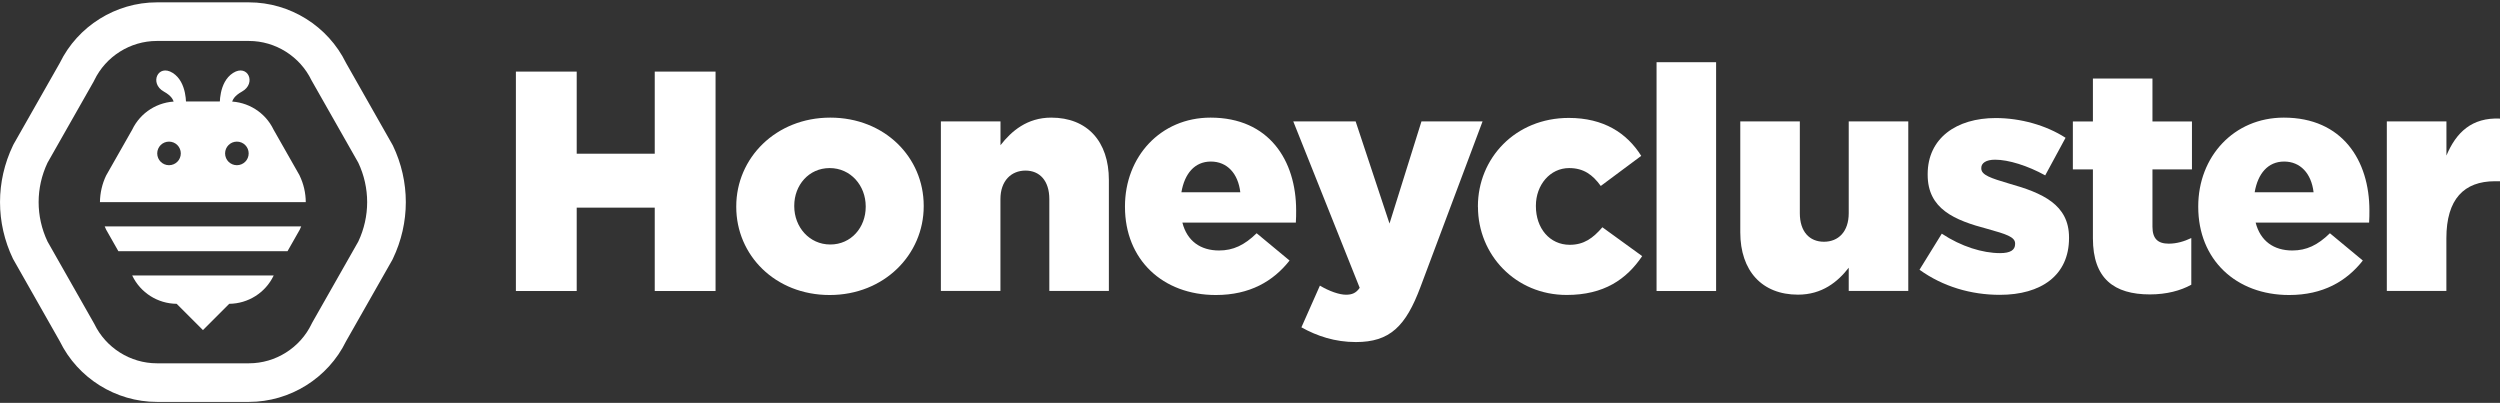
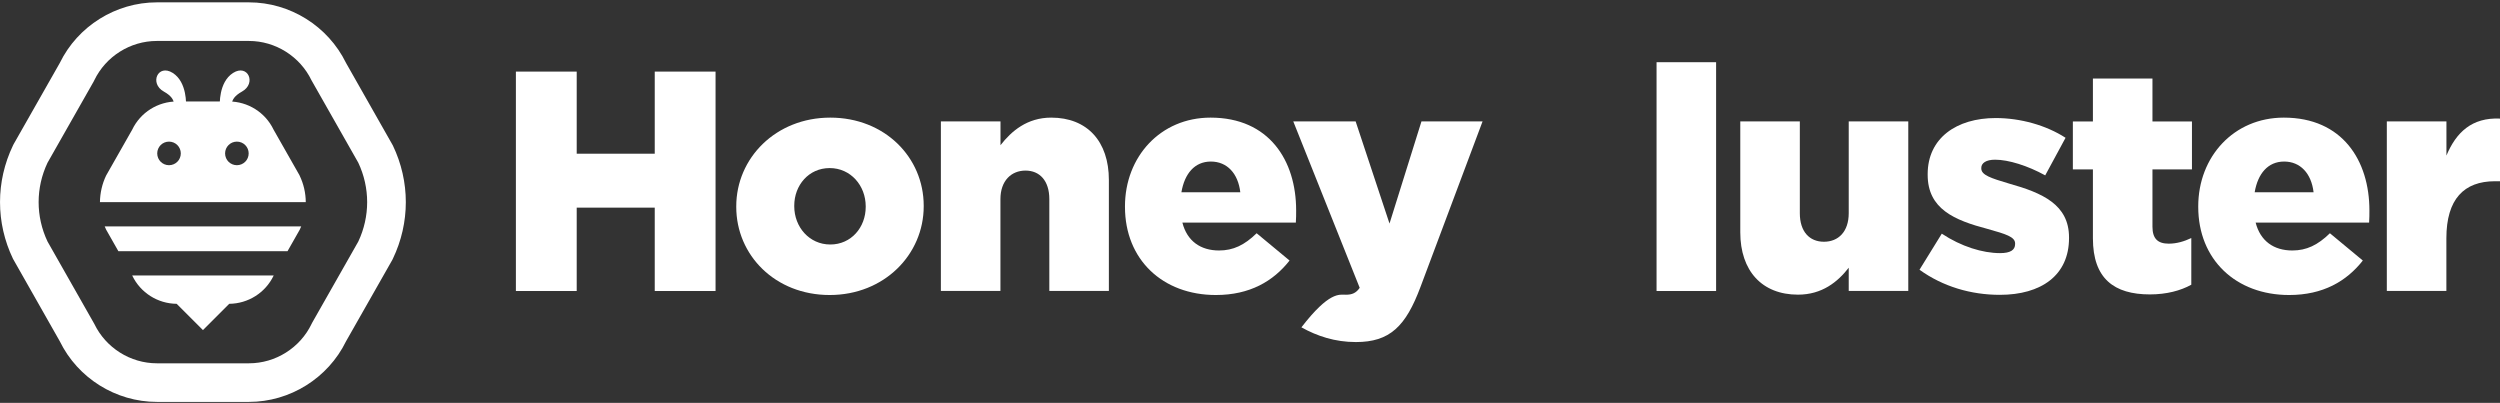
<svg xmlns="http://www.w3.org/2000/svg" width="937" height="151" viewBox="0 0 937 151" fill="none">
  <rect x="0" y="0" width="937" height="151" fill="#333333" stroke="none" />
  <path d="M93.337 150.633H58.792C43.405 150.633 29.161 141.728 22.409 127.91L4.868 97C-1.615 83.496 -1.615 68.019 4.868 54.515L5.092 54.066L22.409 23.605C29.138 9.787 43.405 0.882 58.77 0.882H93.314C108.702 0.882 122.946 9.787 129.698 23.605L147.239 54.515C153.722 68.019 153.722 83.496 147.239 97L147.015 97.448L129.698 127.91C122.946 141.728 108.702 150.633 93.314 150.633H93.337ZM17.811 90.517L35.352 121.405C39.658 130.355 48.855 136.165 58.792 136.165H93.337C103.274 136.165 112.471 130.378 116.777 121.405L117.002 120.957L134.296 90.517C138.715 81.119 138.715 70.396 134.296 60.998L116.755 30.11C112.448 21.16 103.251 15.35 93.314 15.35H58.77C48.833 15.35 39.636 21.137 35.329 30.11L35.105 30.558L17.811 60.998C13.369 70.396 13.369 81.119 17.811 90.517Z" fill="white" />
  <path d="M112.314 65.798L102.534 48.593C99.438 42.133 92.91 38.028 85.733 38.028H66.352C59.174 38.028 52.646 42.133 49.551 48.593L39.771 65.798C38.268 68.939 37.505 72.348 37.46 75.758H114.602C114.579 72.348 113.816 68.939 112.291 65.798H112.314ZM63.346 61.918C60.901 61.918 58.927 59.944 58.927 57.499C58.927 55.054 60.901 53.08 63.346 53.08C65.791 53.08 67.765 55.054 67.765 57.499C67.765 59.944 65.791 61.918 63.346 61.918ZM88.783 61.918C86.338 61.918 84.364 59.944 84.364 57.499C84.364 55.054 86.338 53.08 88.783 53.08C91.228 53.08 93.202 55.054 93.202 57.499C93.202 59.944 91.228 61.918 88.783 61.918Z" fill="white" />
  <path d="M64.737 40.473C64.737 40.473 66.957 37.4 61.417 34.326C55.876 31.253 59.196 23.829 64.737 27.328C70.277 30.827 69.716 39.598 69.716 39.598" fill="white" />
  <path d="M87.37 40.473C87.37 40.473 85.149 37.4 90.69 34.326C96.23 31.253 92.91 23.829 87.37 27.328C81.829 30.827 82.39 39.598 82.39 39.598" fill="white" />
  <path d="M39.232 84.843C39.412 85.269 39.591 85.695 39.793 86.099L44.369 94.152H107.76L112.336 86.099C112.538 85.673 112.717 85.269 112.897 84.843H39.232Z" fill="white" />
  <path d="M49.573 103.304C52.646 109.719 59.106 113.802 66.217 113.869L76.064 123.717L85.912 113.869C93.022 113.802 99.483 109.719 102.556 103.304V103.237H49.551V103.304H49.573Z" fill="white" />
  <path d="M193.358 26.834H216.148V57.61H245.398V26.834H268.189V109.068H245.398V77.821H216.148V109.068H193.358V26.834Z" fill="white" />
  <path d="M275.95 77.574V77.327C275.95 59.248 290.754 44.084 311.189 44.084C331.624 44.084 346.205 59.001 346.205 77.103V77.327C346.205 95.407 331.4 110.57 310.965 110.57C290.53 110.57 275.95 95.653 275.95 77.552V77.574ZM324.469 77.574V77.327C324.469 69.566 318.838 62.994 310.965 62.994C303.092 62.994 297.686 69.454 297.686 77.08V77.305C297.686 85.066 303.316 91.638 311.189 91.638C319.063 91.638 324.469 85.178 324.469 77.552V77.574Z" fill="white" />
  <path d="M352.665 45.497H374.984V54.425C379.089 49.131 384.966 44.084 394.006 44.084C407.509 44.084 415.607 53.012 415.607 67.457V109.045H393.288V74.635C393.288 67.704 389.654 63.936 384.36 63.936C379.067 63.936 374.962 67.704 374.962 74.635V109.045H352.642V45.497H352.665Z" fill="white" />
  <path d="M421.641 77.574V77.327C421.641 58.776 434.92 44.084 453.718 44.084C475.678 44.084 485.795 60.167 485.795 78.853C485.795 80.266 485.795 81.903 485.682 83.428H443.153C444.925 90.36 449.972 93.882 456.903 93.882C462.197 93.882 466.414 91.885 470.99 87.421L483.327 97.65C477.226 105.411 468.41 110.57 455.714 110.57C435.75 110.57 421.641 97.291 421.641 77.552V77.574ZM464.866 72.056C464.036 65.012 459.931 60.549 453.83 60.549C447.729 60.549 443.96 65.124 442.794 72.056H464.889H464.866Z" fill="white" />
-   <path d="M487.769 122.684L494.7 107.05C498.222 109.158 501.99 110.459 504.457 110.459C506.701 110.459 508.226 109.876 509.617 107.879L484.718 45.498H508.091L520.787 83.788L532.766 45.498H555.668L532.407 107.521C526.889 122.325 520.9 128.202 508.203 128.202C500.33 128.202 493.646 125.959 487.769 122.684Z" fill="white" />
-   <path d="M553.918 77.575V77.328C553.918 59.36 567.893 44.197 587.991 44.197C601.024 44.197 609.727 49.827 615.133 58.418L599.97 69.701C596.919 65.462 593.51 62.994 588.104 62.994C580.948 62.994 575.654 69.342 575.654 77.081V77.305C575.654 85.538 580.813 91.751 588.35 91.751C593.644 91.751 597.031 89.284 600.575 85.179L615.492 95.991C609.615 104.694 601.159 110.549 587.184 110.549C568.028 110.549 553.941 95.52 553.941 77.53L553.918 77.575Z" fill="white" />
+   <path d="M487.769 122.684C498.222 109.158 501.99 110.459 504.457 110.459C506.701 110.459 508.226 109.876 509.617 107.879L484.718 45.498H508.091L520.787 83.788L532.766 45.498H555.668L532.407 107.521C526.889 122.325 520.9 128.202 508.203 128.202C500.33 128.202 493.646 125.959 487.769 122.684Z" fill="white" />
  <path d="M620.876 23.313H643.195V109.068H620.876V23.313Z" fill="white" />
  <path d="M652.257 87.086V45.498H674.576V79.908C674.576 86.839 678.21 90.607 683.616 90.607C689.022 90.607 692.903 86.839 692.903 79.908V45.498H715.222V109.046H692.903V100.343C688.798 105.636 682.921 110.437 673.881 110.437C660.377 110.437 652.257 101.509 652.257 87.063V87.086Z" fill="white" />
  <path d="M719.439 101.083L727.783 87.579C735.074 92.402 743.059 94.869 749.631 94.869C753.512 94.869 755.262 93.703 755.262 91.46V91.235C755.262 88.768 751.74 87.713 745.033 85.829C732.472 82.532 722.49 78.315 722.49 65.507V65.26C722.49 51.756 733.302 44.242 747.972 44.242C757.258 44.242 766.881 46.934 774.171 51.644L766.545 65.731C759.972 62.097 752.794 59.854 747.747 59.854C744.338 59.854 742.588 61.155 742.588 62.904V63.151C742.588 65.619 746.222 66.785 752.929 68.781C765.49 72.303 775.472 76.655 775.472 88.992V89.239C775.472 103.214 765.019 110.504 749.519 110.504C738.82 110.504 728.254 107.453 719.439 101.105V101.083Z" fill="white" />
  <path d="M784.422 89.328V63.487H776.908V45.52H784.422V29.436H806.742V45.52H821.546V63.487H806.742V84.976C806.742 89.44 808.738 91.325 812.843 91.325C815.781 91.325 818.608 90.495 821.299 89.216V106.712C817.307 108.933 812.013 110.346 805.799 110.346C792.408 110.346 784.422 104.469 784.422 89.328Z" fill="white" />
  <path d="M823.901 77.574V77.327C823.901 58.776 837.181 44.084 855.978 44.084C877.938 44.084 888.055 60.167 888.055 78.853C888.055 80.266 888.055 81.903 887.943 83.428H845.413C847.185 90.36 852.232 93.882 859.163 93.882C864.457 93.882 868.674 91.885 873.25 87.421L885.587 97.65C879.486 105.411 870.671 110.57 857.975 110.57C838.011 110.57 823.901 97.291 823.901 77.552V77.574ZM867.127 72.056C866.297 65.012 862.192 60.549 856.09 60.549C849.989 60.549 846.221 65.124 845.054 72.056H867.149H867.127Z" fill="white" />
  <path d="M894.605 45.497H916.924V58.305C920.558 49.624 926.435 43.972 937 44.443V67.928H935.116C923.496 67.928 916.901 74.635 916.901 89.305V109.045H894.582V45.497H894.605Z" fill="white" />
</svg>